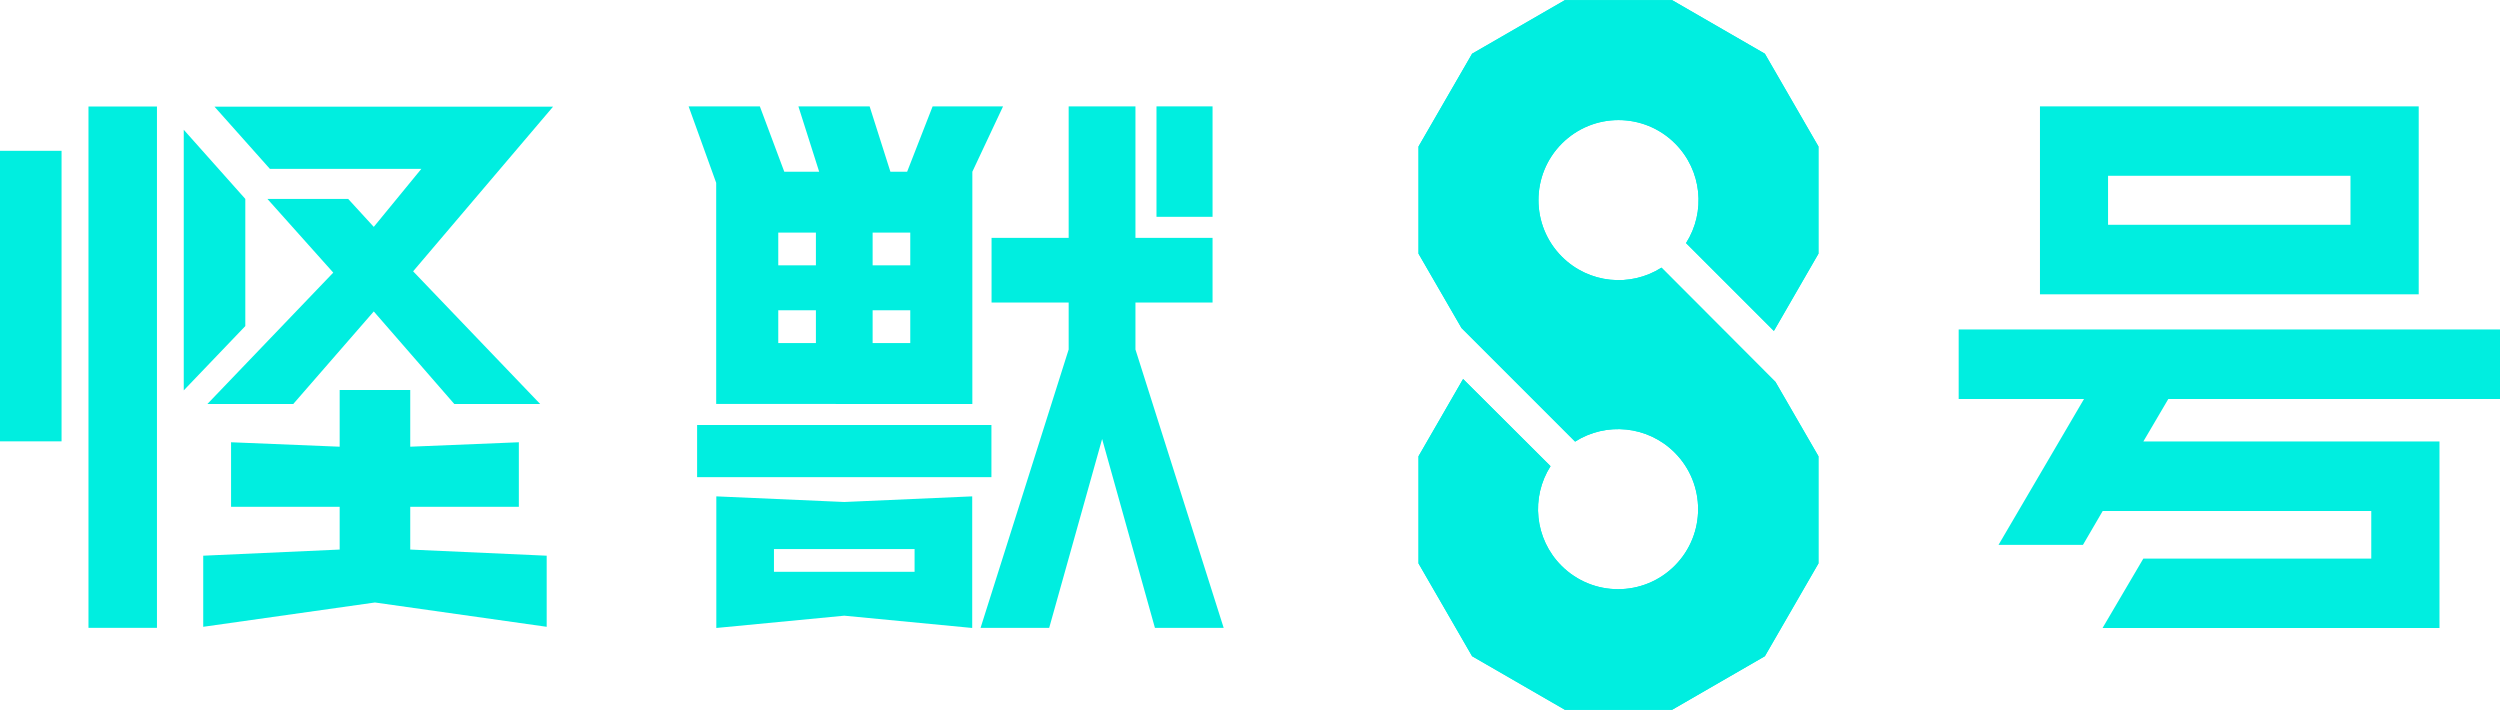
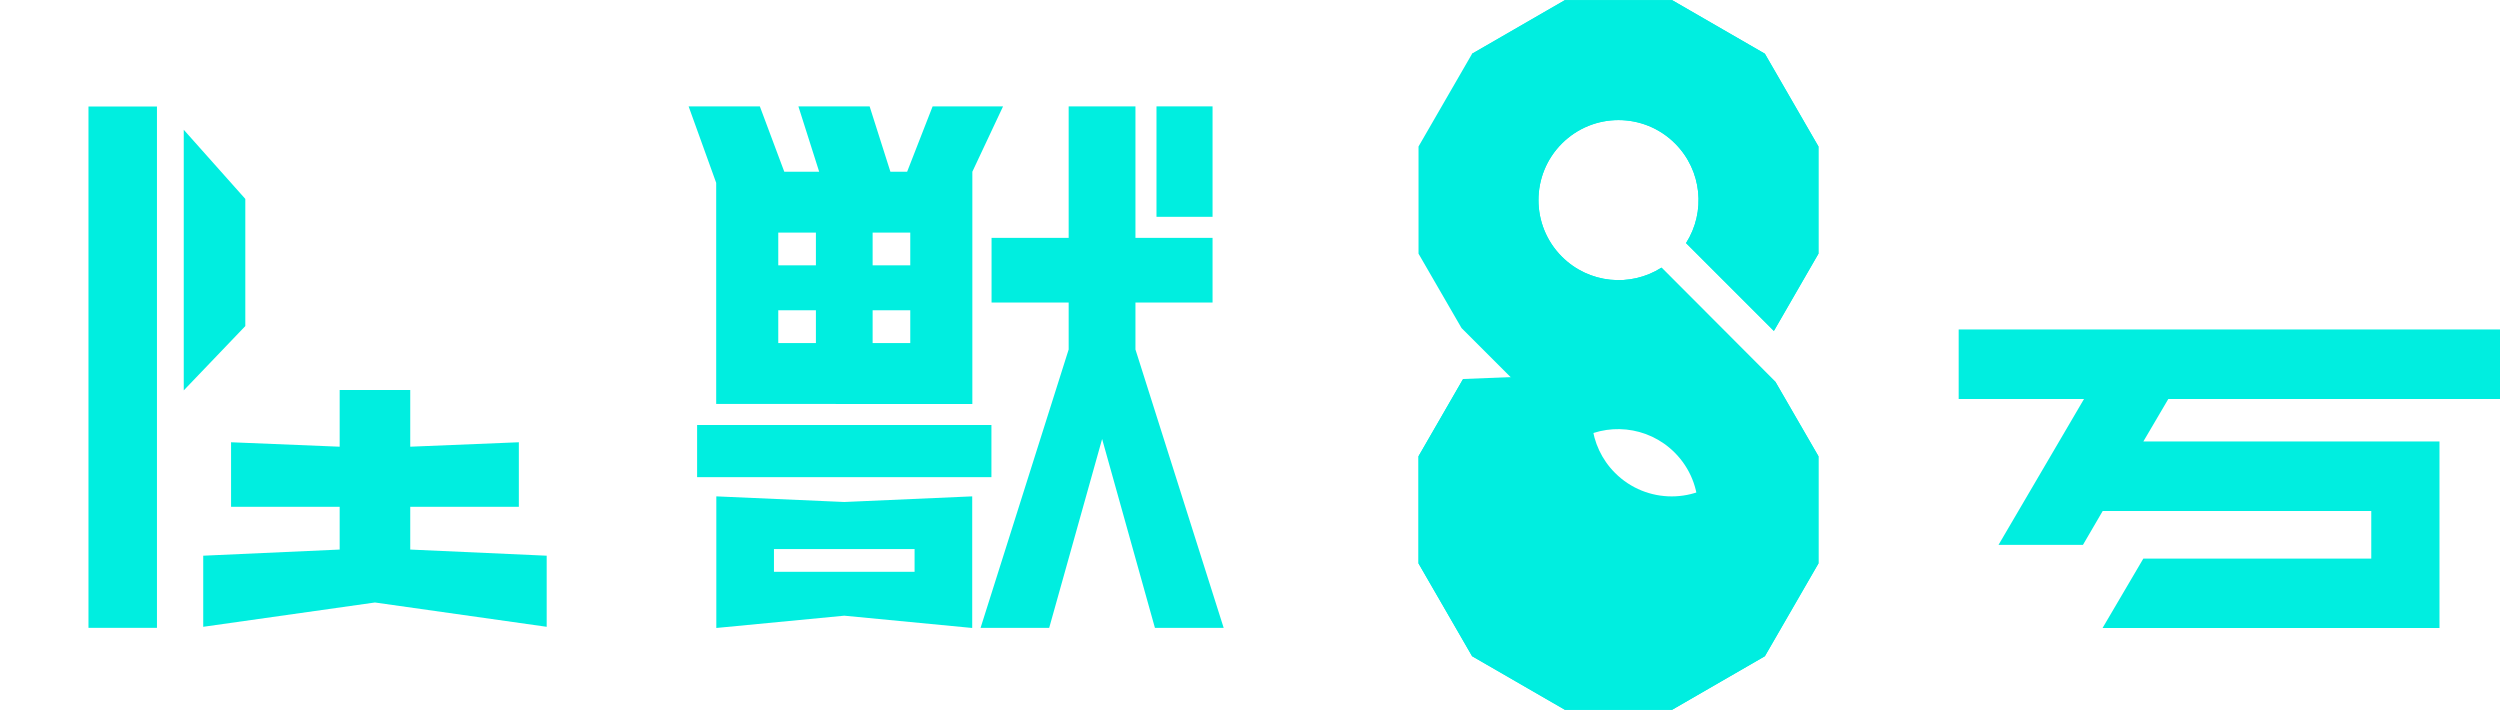
<svg xmlns="http://www.w3.org/2000/svg" version="1.1" id="レイヤー_1" x="0px" y="0px" viewBox="0 0 191.29 54.31" style="enable-background:new 0 0 191.29 54.31;" xml:space="preserve">
  <style type="text/css">
	.st0{fill:#00EEE0;}
</style>
  <g>
    <g>
      <g>
        <g>
          <g>
            <g>
              <rect x="88.49" y="8.14" class="st0" width="4.29" height="8.45" />
              <polygon class="st0" points="86.88,26.74 86.88,23.15 92.78,23.15 92.78,18.2 86.88,18.2 86.88,8.14 81.77,8.14 81.77,18.2         75.87,18.2 75.87,23.15 81.77,23.15 81.77,26.74 75.03,48.04 80.28,48.04 84.33,33.59 88.37,48.04 93.63,48.04       " />
            </g>
            <path class="st0" d="M54.81,37.98v10.07l9.79-0.94l9.79,0.94V37.98l-9.79,0.43L54.81,37.98z M69.98,43.75H59.22v-1.74h10.76       V43.75z" />
            <rect x="53.34" y="32.52" class="st0" width="22.52" height="3.99" />
          </g>
        </g>
        <path class="st0" d="M71.36,8.14l-1.95,5h-1.28l-1.59-5h-5.45l1.59,5h-2.67l-1.87-5h-5.45l2.11,5.85v16.92H74.4V13.14l2.35-5     H71.36z M62.43,26.25h-2.88v-2.51h2.88V26.25z M62.43,20.3h-2.88V17.8h2.88V20.3z M69.65,26.25h-2.88v-2.51h2.88V26.25z      M69.65,20.3h-2.88V17.8h2.88V20.3z" />
      </g>
      <path class="st0" d="M127.13,20.48c-2.37,1.51-5.55,1.23-7.62-0.84c-2.39-2.39-2.39-6.27,0-8.66c2.39-2.39,6.27-2.39,8.66,0    c2.07,2.07,2.35,5.25,0.84,7.62l6.72,6.72l3.41-5.91v-8.2l-4.1-7.1l-7.1-4.1h-8.2l-7.1,4.1l-4.1,7.1v8.2l3.29,5.69l8.69,8.69    c2.37-1.51,5.55-1.23,7.62,0.84c2.39,2.39,2.39,6.27,0,8.66c-2.39,2.39-6.27,2.39-8.66,0c-2.07-2.07-2.35-5.25-0.84-7.62    L111.95,29l-3.41,5.91v8.2l4.1,7.1l7.1,4.1h8.2l7.1-4.1l4.1-7.1v-8.2l-3.29-5.69L127.13,20.48z" />
-       <path class="st0" d="M127.13,20.48c-2.37,1.51-5.55,1.23-7.62-0.84c-2.39-2.39-2.39-6.27,0-8.66c2.39-2.39,6.27-2.39,8.66,0    c2.07,2.07,2.35,5.25,0.84,7.62l6.72,6.72l3.41-5.91v-8.2l-4.1-7.1l-7.1-4.1h-8.2l-7.1,4.1l-4.1,7.1v8.2l3.29,5.69l8.69,8.69    c2.37-1.51,5.55-1.23,7.62,0.84c2.39,2.39,2.39,6.27,0,8.66c-2.39,2.39-6.27,2.39-8.66,0c-2.07-2.07-2.35-5.25-0.84-7.62    L111.95,29l-3.41,5.91v8.2l4.1,7.1l7.1,4.1h8.2l7.1-4.1l4.1-7.1v-8.2l-3.29-5.69L127.13,20.48z" />
+       <path class="st0" d="M127.13,20.48c-2.37,1.51-5.55,1.23-7.62-0.84c-2.39-2.39-2.39-6.27,0-8.66c2.39-2.39,6.27-2.39,8.66,0    c2.07,2.07,2.35,5.25,0.84,7.62l6.72,6.72l3.41-5.91v-8.2l-4.1-7.1l-7.1-4.1h-8.2l-7.1,4.1v8.2l3.29,5.69l8.69,8.69    c2.37-1.51,5.55-1.23,7.62,0.84c2.39,2.39,2.39,6.27,0,8.66c-2.39,2.39-6.27,2.39-8.66,0c-2.07-2.07-2.35-5.25-0.84-7.62    L111.95,29l-3.41,5.91v8.2l4.1,7.1l7.1,4.1h8.2l7.1-4.1l4.1-7.1v-8.2l-3.29-5.69L127.13,20.48z" />
      <g>
        <g>
          <g>
            <polygon class="st0" points="31.39,38.78 39.7,38.78 39.7,33.84 31.39,34.18 31.39,29.84 25.99,29.84 25.99,34.18 17.68,33.84        17.68,38.78 25.99,38.78 25.99,42.05 15.55,42.52 15.55,47.96 28.69,46.1 41.83,47.96 41.83,42.52 31.39,42.05      " />
          </g>
-           <polygon class="st0" points="42.32,8.16 16.41,8.16 20.65,12.92 32.24,12.92 28.6,17.36 26.64,15.22 20.46,15.22 25.5,20.86       15.87,30.91 22.44,30.91 28.6,23.83 34.76,30.91 41.33,30.91 31.61,20.76     " />
        </g>
        <rect x="6.77" y="8.15" class="st0" width="5.24" height="39.89" />
        <g>
-           <rect y="11.54" class="st0" width="4.71" height="22.23" />
-         </g>
+           </g>
        <g>
          <g>
            <polygon class="st0" points="14.06,9.93 14.06,29.87 18.77,24.95 18.77,15.22      " />
          </g>
        </g>
      </g>
    </g>
    <g>
      <g>
        <g>
          <polygon class="st0" points="191.29,30.53 191.29,25.21 149.87,25.21 149.87,30.53 159.46,30.53 152.92,41.69 159.38,41.69       160.89,39.1 181.44,39.1 181.44,42.74 164,42.74 160.88,48.05 186.66,48.05 186.66,33.78 164,33.78 165.91,30.53     " />
        </g>
      </g>
-       <path class="st0" d="M185.07,8.14h-28.98v14.38h28.98V8.14z M161.3,13.45h18.55v3.75H161.3V13.45z" />
    </g>
  </g>
</svg>